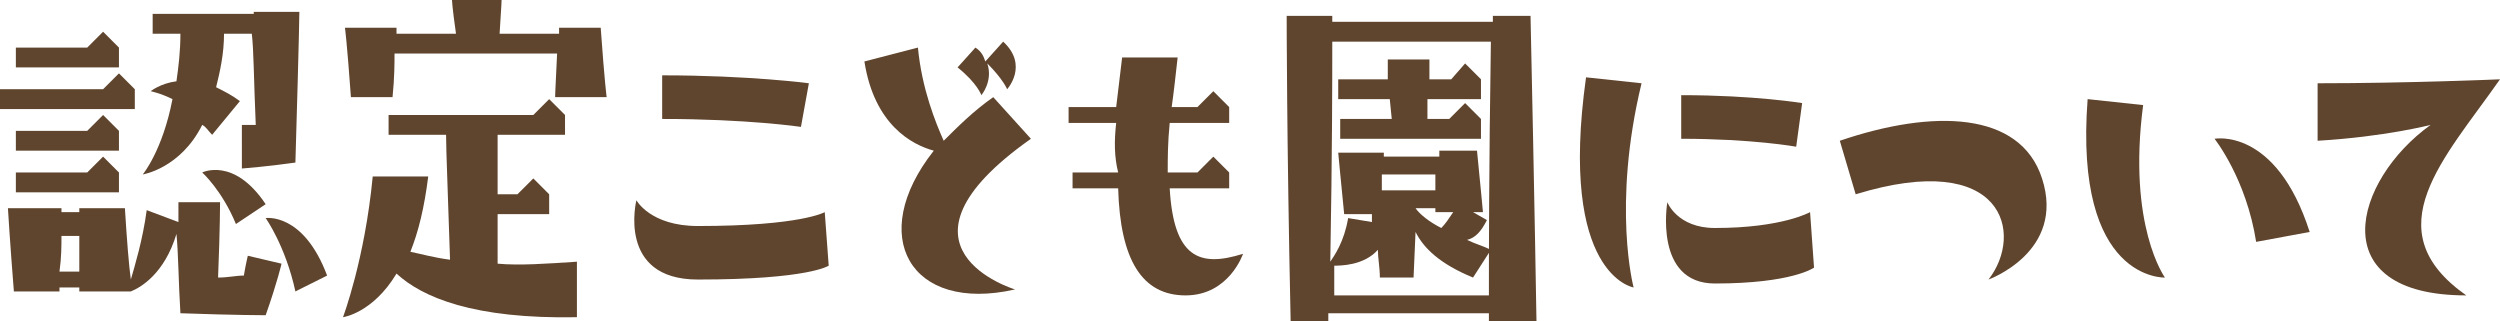
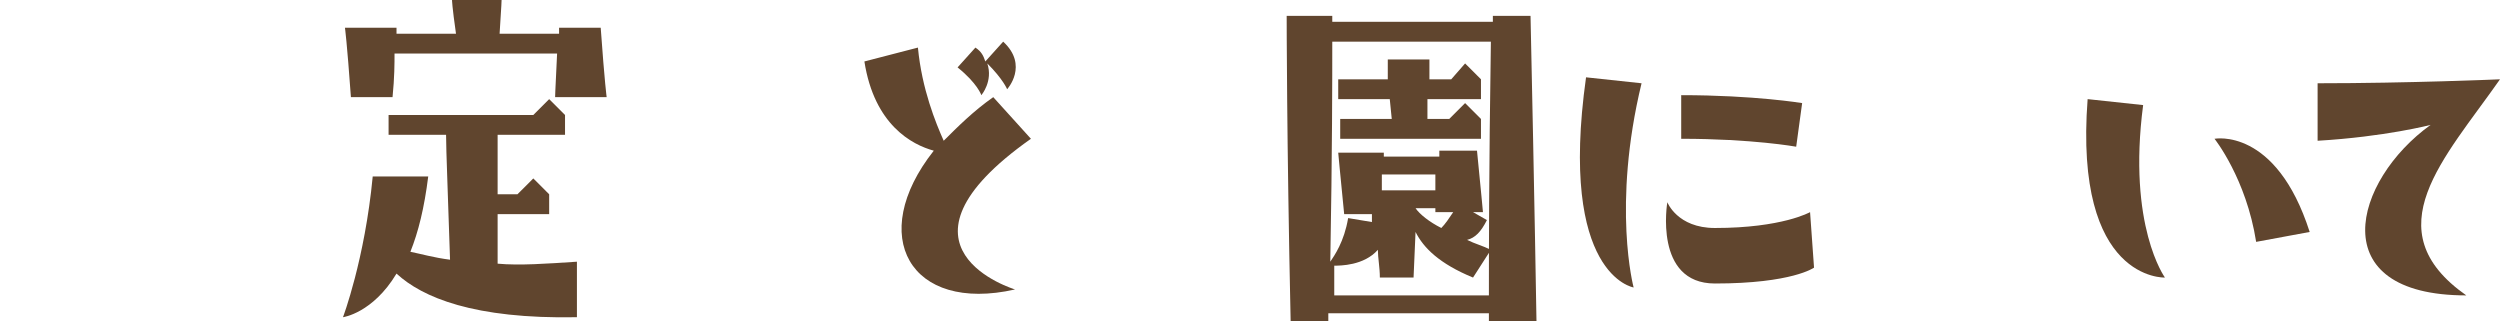
<svg xmlns="http://www.w3.org/2000/svg" version="1.1" id="_レイヤー_1" x="0px" y="0px" width="126.1px" height="16.2px" viewBox="0 0 126.1 16.2" style="enable-background:new 0 0 126.1 16.2;" xml:space="preserve">
  <style type="text/css">
	.st0{fill:#60452E;}
</style>
  <g>
-     <path class="st0" d="M0,5.5v-1h5.2L6,3.7l0.8,0.8v1H0z M12.5,12.9l1.7,0.4c0,0-0.2,0.9-0.8,2.6c0,0-1.5,0-4.3-0.1   c-0.1-1.6-0.1-3-0.2-4c-0.6,2-1.8,2.7-2.3,2.9v0H6.6c-0.1,0-0.2,0-0.2,0l0,0H4v-0.2H3v0.2H0.7c-0.2-2.5-0.3-4.2-0.3-4.2h2.7v0.2   h0.9v-0.2h2.3c0.1,1.6,0.2,2.9,0.3,3.6c0.2-0.7,0.6-2,0.8-3.5L9,11.2c0-0.7,0-1,0-1h2.1c0,0,0,1.3-0.1,3.8c0.5,0,0.9-0.1,1.3-0.1   C12.4,13.3,12.5,12.9,12.5,12.9L12.5,12.9z M4.4,2.4l0.8-0.8L6,2.4v1H0.8v-1H4.4z M0.8,7.6v-1h3.6l0.8-0.8L6,6.6v1H0.8z M4.4,8.7   l0.8-0.8L6,8.7v1H0.8v-1H4.4z M4,11.9H3.1c0,0.5,0,1.1-0.1,1.8H4C4,13.2,4,12.6,4,11.9z M14.9,8.2c-1.4,0.2-2.7,0.3-2.7,0.3V6.3   c0,0,0.2,0,0.7,0c-0.1-2.3-0.1-3.8-0.2-4.6h-1.4c0,1-0.2,1.9-0.4,2.7c0.4,0.2,0.8,0.4,1.2,0.7l-1.4,1.7c-0.2-0.2-0.3-0.4-0.5-0.5   C9.1,8.5,7.2,8.8,7.2,8.8s1-1.2,1.5-3.8C8.1,4.7,7.6,4.6,7.6,4.6s0.5-0.4,1.3-0.5C9,3.4,9.1,2.6,9.1,1.7H7.7v-1h5.1V0.6h2.3   C15.1,0.6,15.1,1.4,14.9,8.2L14.9,8.2z M13.4,10.3l-1.5,1c-0.7-1.7-1.7-2.6-1.7-2.6S11.8,7.9,13.4,10.3L13.4,10.3z M16.5,13.9   l-1.6,0.8c-0.5-2.3-1.5-3.7-1.5-3.7S15.3,10.7,16.5,13.9L16.5,13.9z" />
    <path class="st0" d="M17.3,16c0,0,1.1-2.9,1.5-7.1h2.8c-0.2,1.6-0.5,2.8-0.9,3.8c0.5,0.1,1.2,0.3,2,0.4c-0.1-3.2-0.2-5.5-0.2-6.3   h-2.9v-1h7.3L27.7,5l0.8,0.8v1h-3.4c0,0.5,0,1.5,0,3h1L26.9,9l0.8,0.8v1h-2.6c0,0.8,0,1.6,0,2.5c1.1,0.1,2.5,0,4-0.1V16   c-5.2,0.1-7.8-1-9.1-2.2C18.8,15.8,17.3,16,17.3,16L17.3,16z M17.7,4.9c-0.2-2.8-0.3-3.5-0.3-3.5H20v0.3h3C22.8,0.3,22.8,0,22.8,0   h2.5c0,0,0,0.2-0.1,1.7h3c0-0.1,0-0.2,0-0.3h2.1c0.2,2.8,0.3,3.5,0.3,3.5H28c0,0,0-0.2,0.1-2.2h-8.2c0,0.5,0,1.2-0.1,2.2H17.7   L17.7,4.9z" />
-     <path class="st0" d="M41.8,13.4c0,0-1,0.7-6.6,0.7c-4.1,0-3.1-4-3.1-4s0.7,1.3,3.1,1.3c5.2,0,6.4-0.7,6.4-0.7L41.8,13.4L41.8,13.4z    M40.4,6.4c0,0-2.7-0.4-7-0.4V3.8c4.4,0,7.4,0.4,7.4,0.4L40.4,6.4z" />
    <path class="st0" d="M43.6,3.1l2.7-0.7c0.2,2.1,0.9,3.8,1.3,4.7c0.7-0.7,1.5-1.5,2.5-2.2L52,7c-7.8,5.5-0.8,7.6-0.8,7.6   c-5.3,1.2-7.5-2.7-4.1-7C46,7.3,44.1,6.3,43.6,3.1L43.6,3.1z M49.8,3.2c0.3,0.9-0.3,1.6-0.3,1.6s-0.2-0.6-1.2-1.4l0.9-1   c0.3,0.2,0.4,0.4,0.5,0.7l0.9-1c1.3,1.2,0.2,2.4,0.2,2.4S50.6,4,49.8,3.2z" />
-     <path class="st0" d="M56.3,6.2h-2.4V5.4h2.4c0.1-0.8,0.2-1.7,0.3-2.5h2.8c-0.1,0.9-0.2,1.8-0.3,2.5h1.3l0.8-0.8l0.8,0.8v0.8H59   c-0.1,1-0.1,1.8-0.1,2.5h1.5l0.8-0.8l0.8,0.8v0.8h-3c0.2,3.5,1.5,4,3.7,3.3c0,0-0.7,2.1-2.9,2.1s-3.3-1.8-3.4-5.4h-2.3V8.7h2.3   C56.2,7.9,56.2,7.1,56.3,6.2L56.3,6.2z" />
    <path class="st0" d="M75.1,16.2v-0.4H67v0.4h-1.9C64.9,7,64.9,0.8,64.9,0.8h2.3v0.3h8.1V0.8h1.9c0.2,9.2,0.3,15.4,0.3,15.4H75.1z    M75.1,14.9c0-2,0-6.3,0.1-12.8h-8c0,1.8,0,5.5-0.1,11.1c0.2-0.3,0.7-1,0.9-2.2l1.2,0.2c0-0.2,0-0.3,0-0.4h-1.4   c-0.2-2-0.3-3.1-0.3-3.1h2.3v0.2h2.8V7.6h1.9c0.2,2,0.3,3.1,0.3,3.1h-0.5l0.7,0.4c-0.3,0.6-0.6,0.9-1,1c0.4,0.2,0.8,0.3,1.2,0.5   l-0.9,1.4c-1.7-0.7-2.5-1.5-2.9-2.3l-0.1,2.3h-1.7c0-0.5-0.1-1-0.1-1.4c-0.7,0.8-1.9,0.8-2.2,0.8c0,0.5,0,1,0,1.5L75.1,14.9   L75.1,14.9z M73.9,3.2L74.7,4v1H72c0,0.3,0,0.6,0,1h1.1l0.8-0.8L74.7,6v1h-7.1V6h2.6l-0.1-1h-2.6V4h2.5L70,3h2.1l0,1h1.1L73.9,3.2   L73.9,3.2z M69.7,9.6h2.7c0-0.2,0-0.5,0-0.8h-2.7C69.7,9,69.7,9.3,69.7,9.6z M72.7,11.5c0.2-0.2,0.4-0.5,0.6-0.8h-0.9v-0.2h-1   C71.6,10.8,72.1,11.2,72.7,11.5z" />
    <path class="st0" d="M80,3.9l2.8,0.3c-1.5,6.2-0.4,10.3-0.4,10.3S78.6,13.9,80,3.9z M91.3,10.7l0.2,2.8c0,0-1.1,0.8-5,0.8   c-3.1,0-2.4-4.1-2.4-4.1s0.5,1.3,2.4,1.3C89.9,11.5,91.3,10.7,91.3,10.7L91.3,10.7z M84.8,4.8c3.7,0,6.1,0.4,6.1,0.4l-0.3,2.2   c0,0-2.2-0.4-5.8-0.4V4.8z" />
-     <path class="st0" d="M93.6,9.8l-0.8-2.7c4.7-1.6,9.1-1.5,10.2,1.9c1.2,3.7-2.7,5.1-2.7,5.1C102.1,11.8,101.1,7.5,93.6,9.8z" />
    <path class="st0" d="M109.2,14c0,0-4.6,0.2-3.9-9l2.8,0.3C107.3,11.4,109.2,14,109.2,14L109.2,14z M116.5,11.7l-2.7,0.5   C113.3,9,111.7,7,111.7,7S114.8,6.4,116.5,11.7z" />
    <path class="st0" d="M126.1,4c-2.8,4-6.4,7.6-1.7,10.9c-7.3,0-5.7-5.8-1.8-8.6c0,0-2.3,0.6-5.7,0.8V4.2C121.5,4.2,126.1,4,126.1,4   L126.1,4z" />
  </g>
</svg>